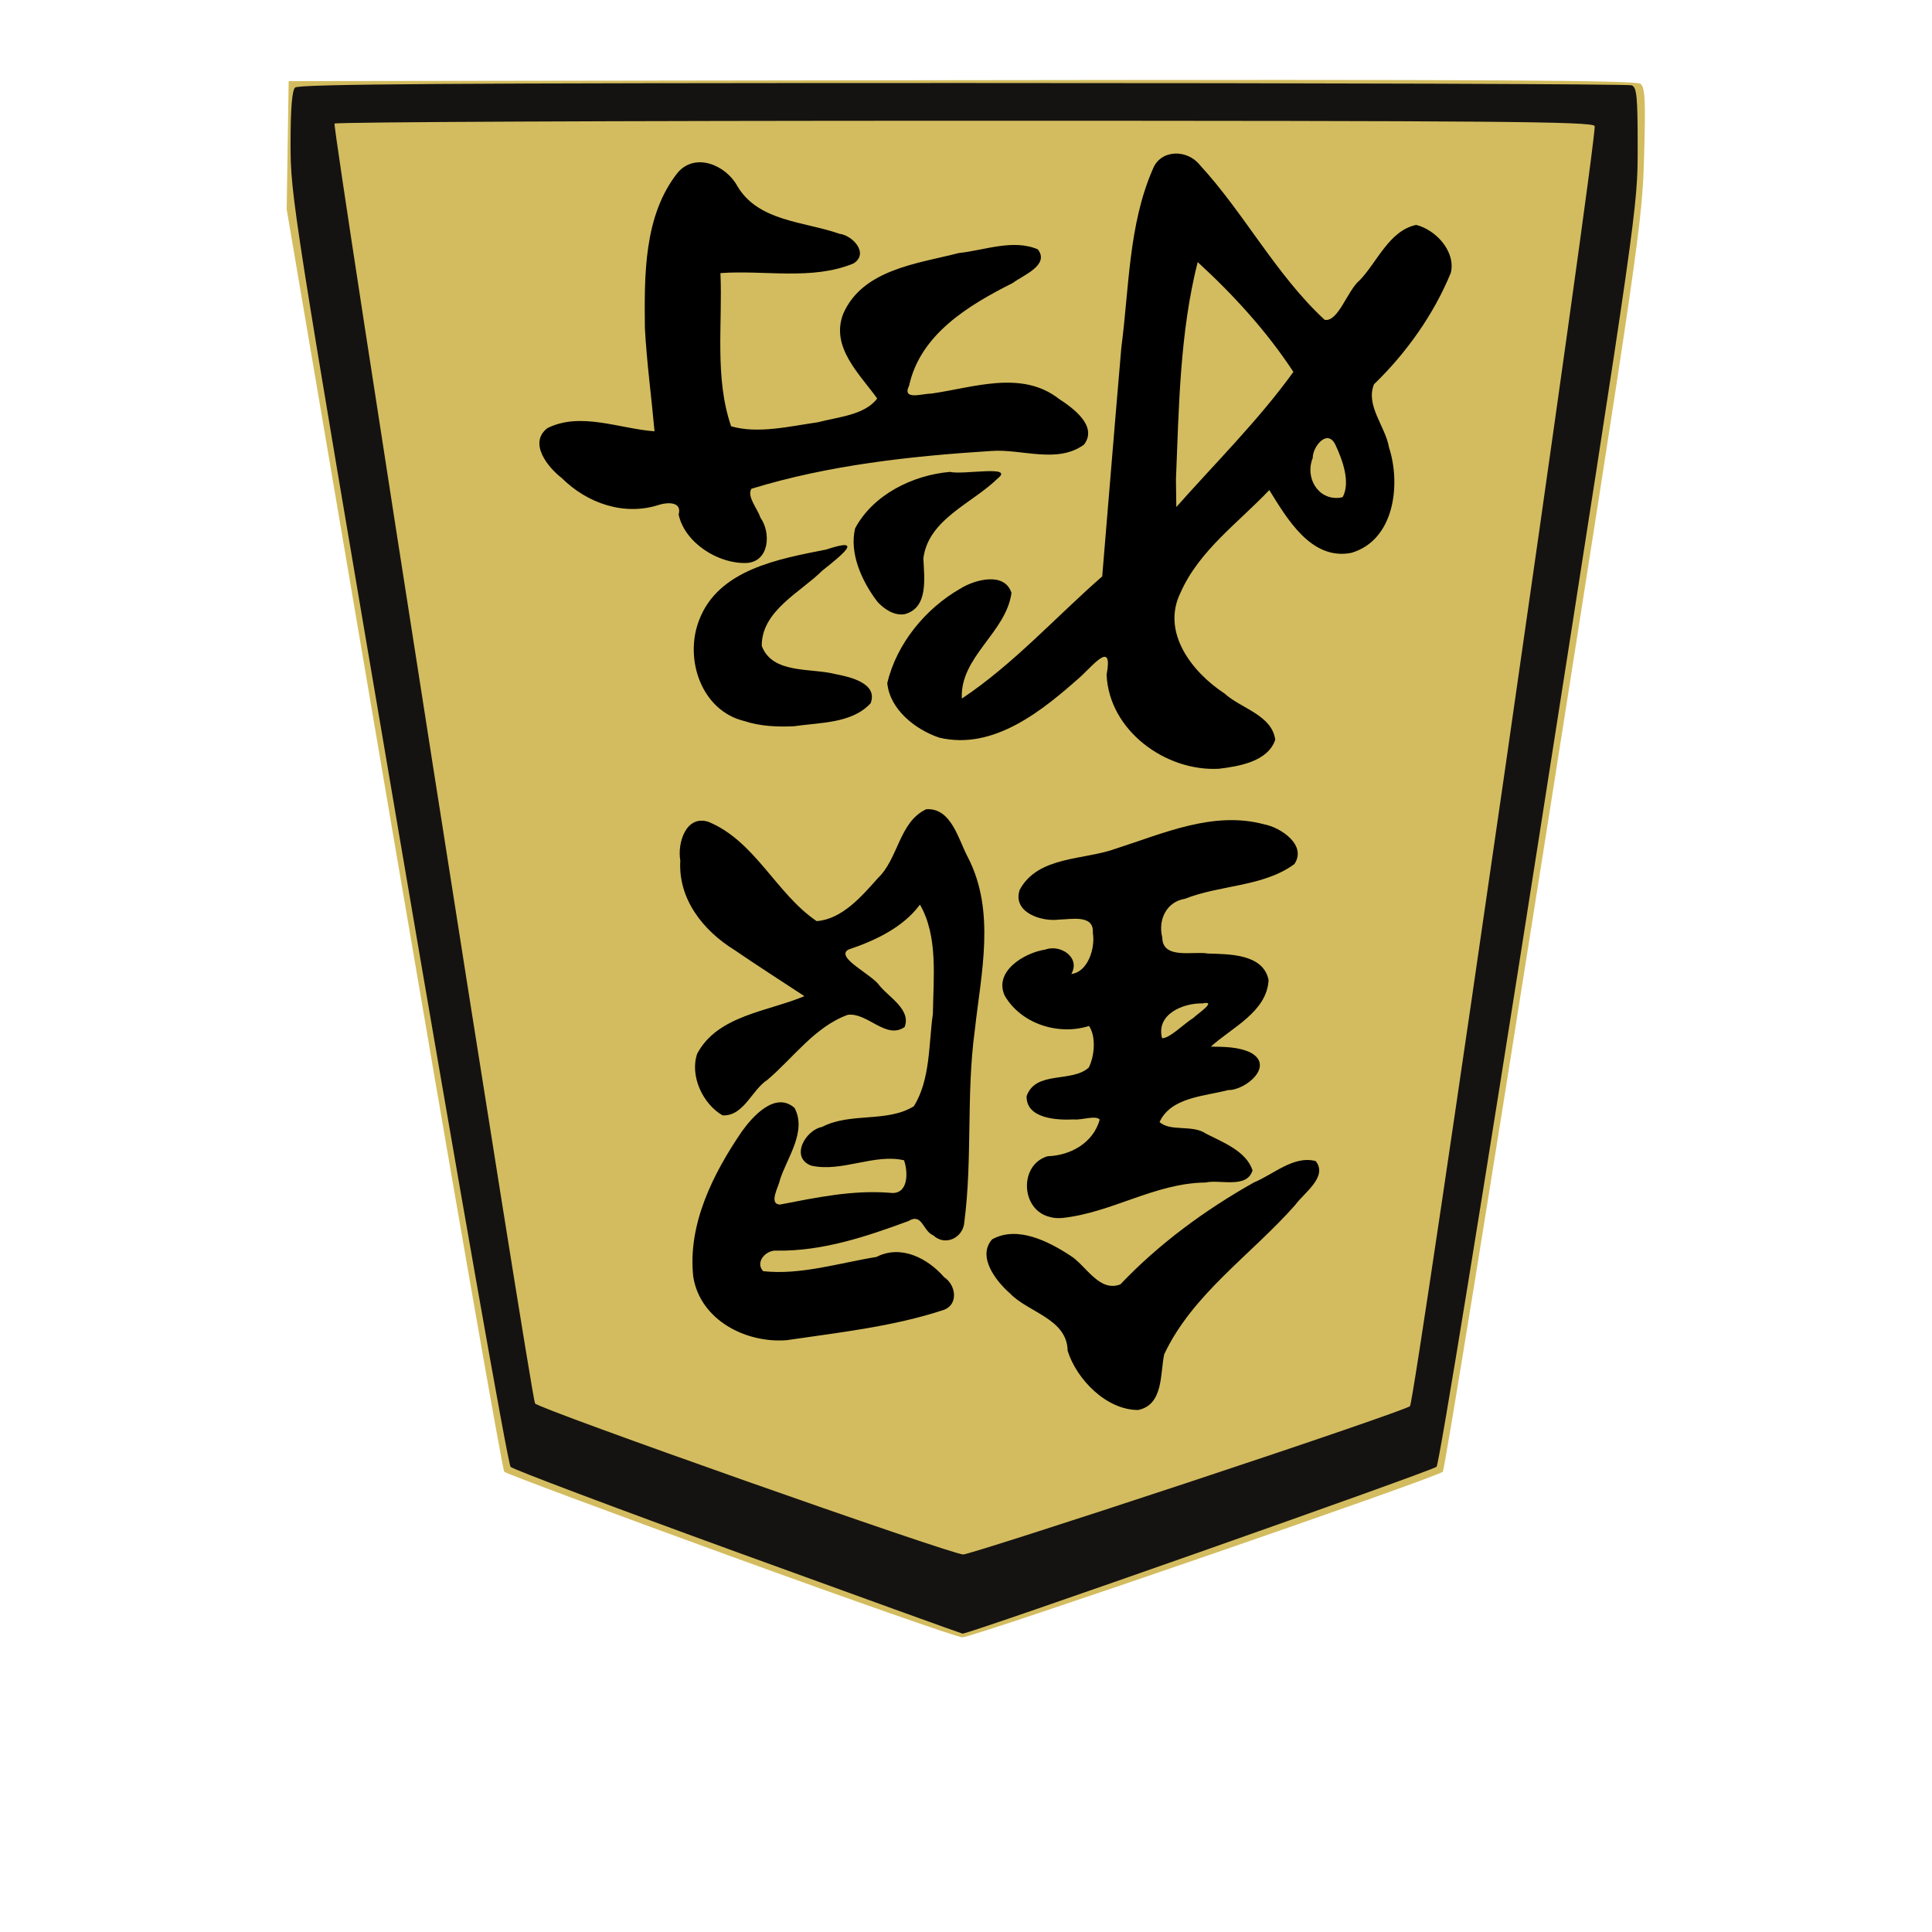
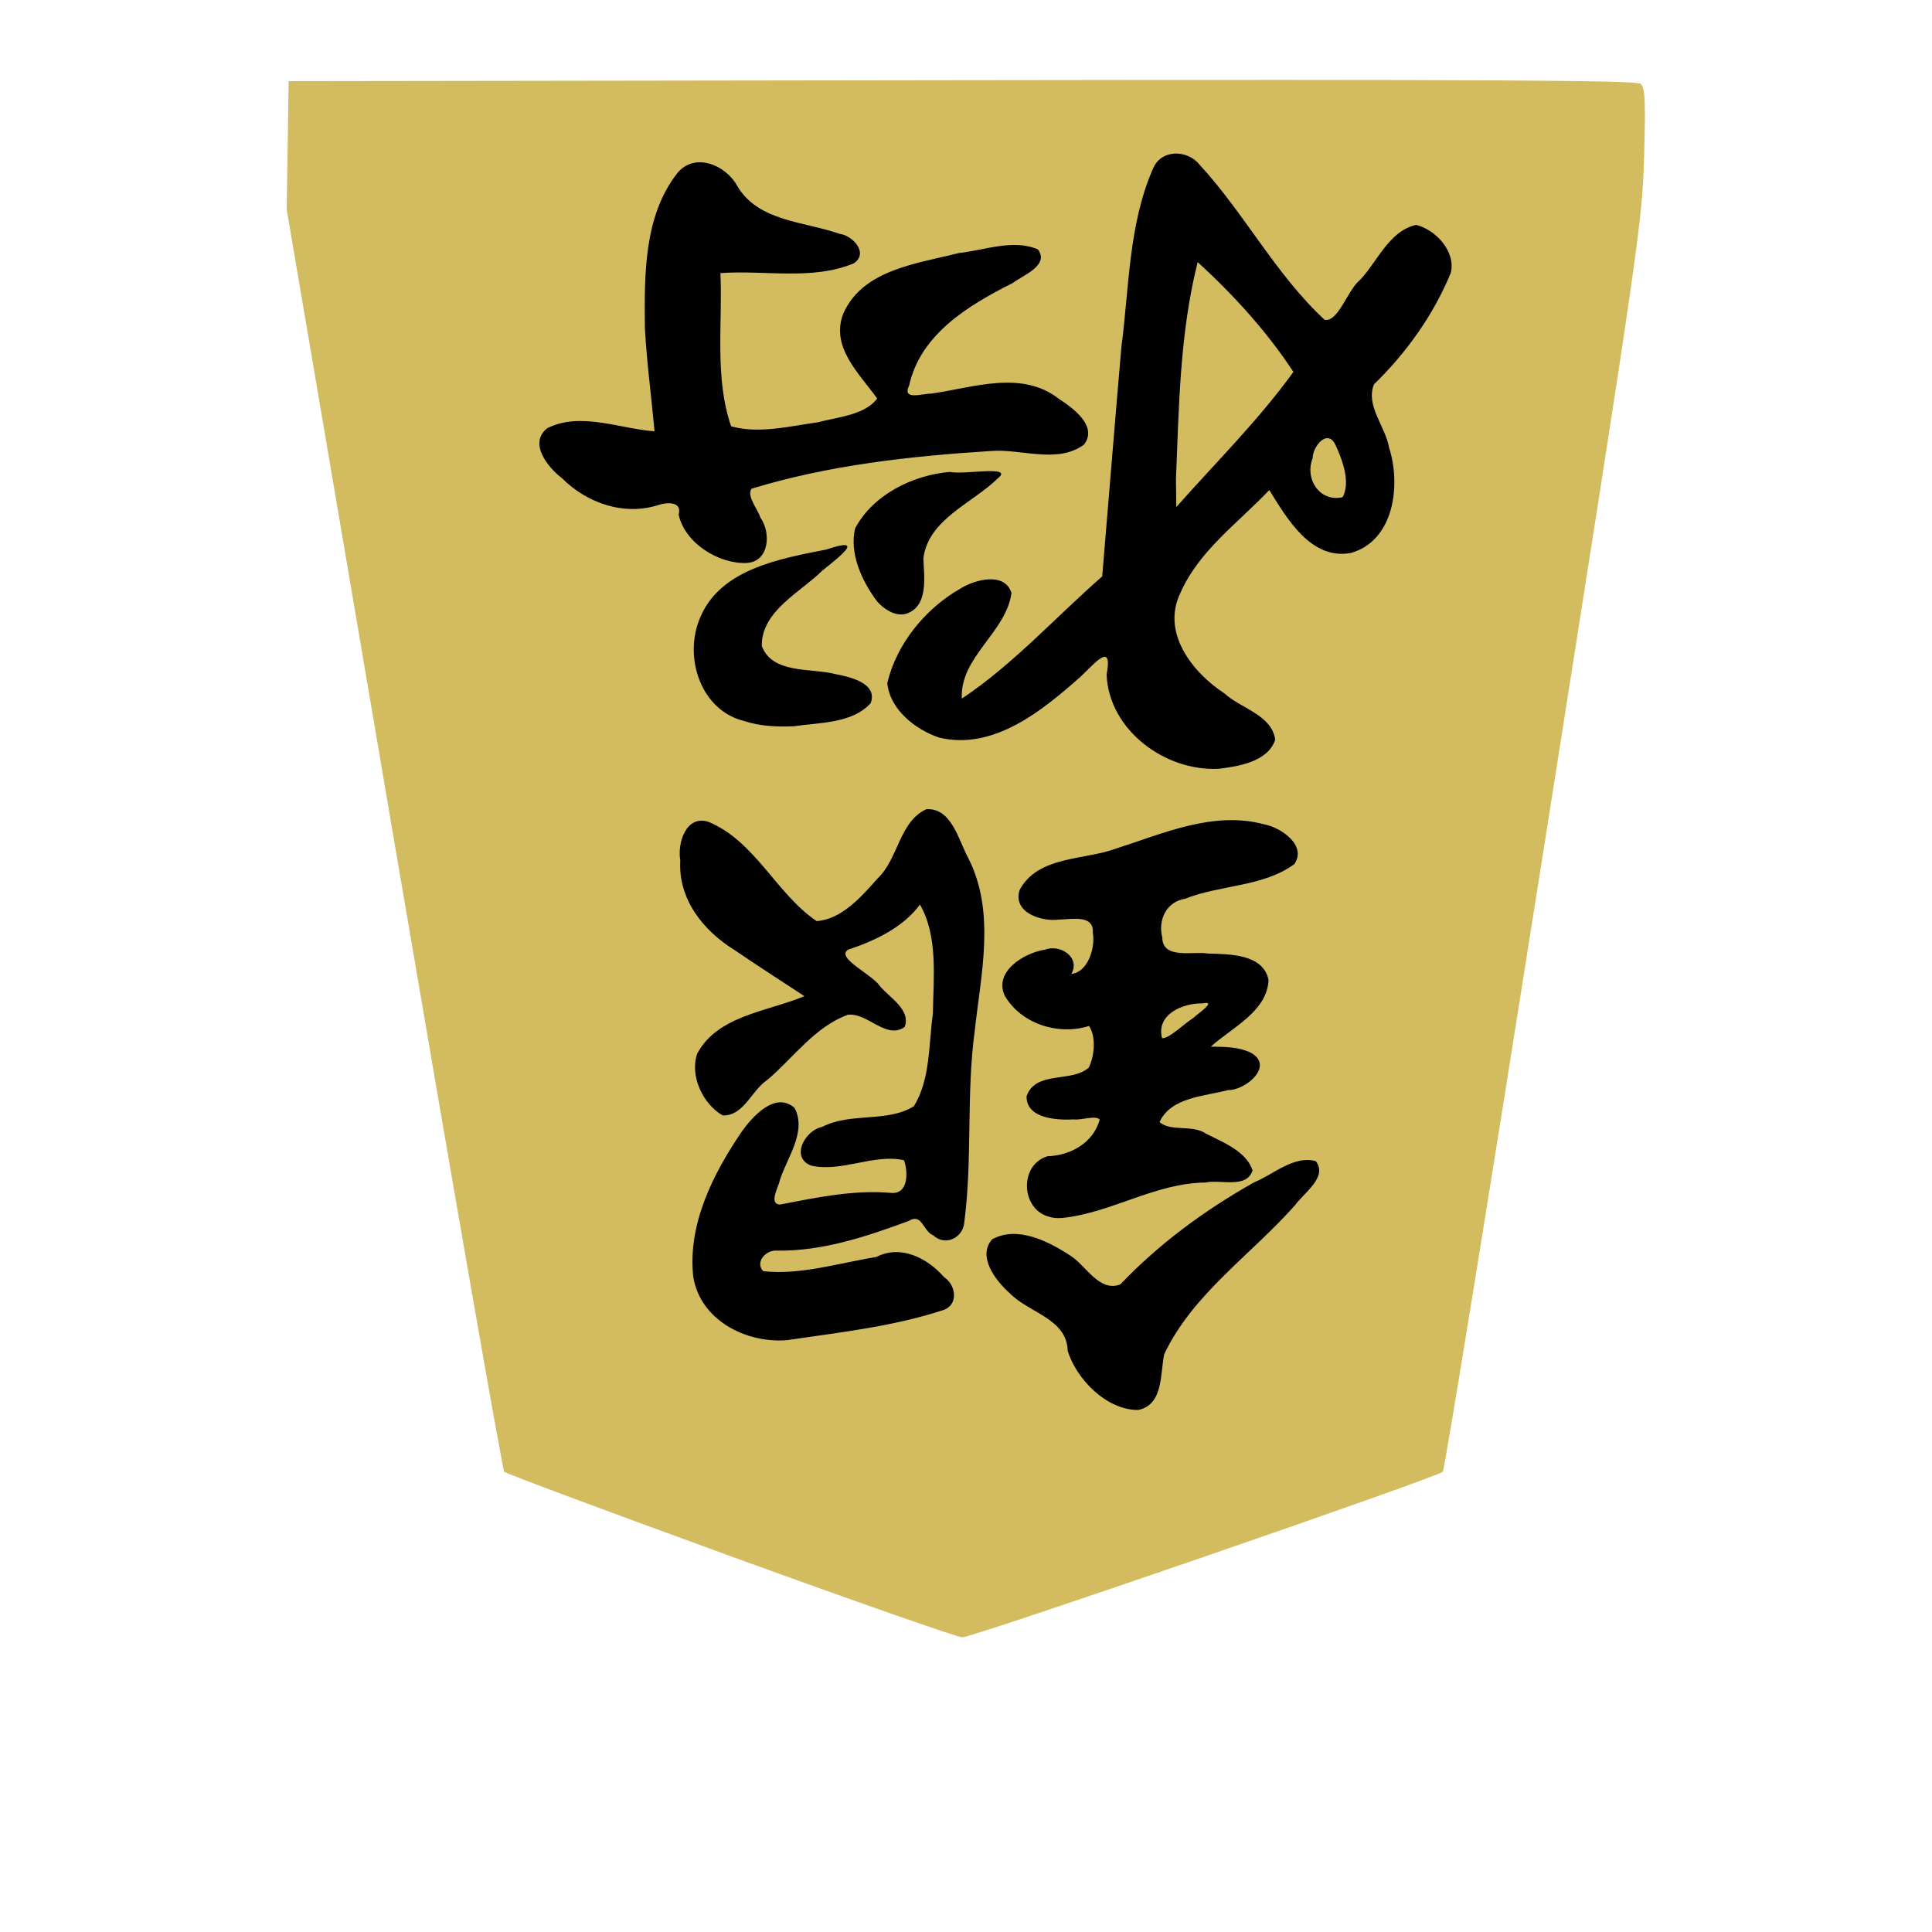
<svg xmlns="http://www.w3.org/2000/svg" xmlns:ns1="http://www.inkscape.org/namespaces/inkscape" xmlns:ns2="http://sodipodi.sourceforge.net/DTD/sodipodi-0.dtd" id="svg3703" version="1.1" ns1:version="0.48.4 r9943 custom" width="512" height="512" ns2:docname="BlackAdvisor.svg">
  <defs id="defs3707" />
  <ns2:namedview pagecolor="#ffffff" bordercolor="#666666" borderopacity="1" objecttolerance="10" gridtolerance="10" guidetolerance="10" ns1:pageopacity="0" ns1:pageshadow="2" ns1:window-width="680" ns1:window-height="480" id="namedview3705" showgrid="false" ns1:zoom="0.65186406" ns1:cx="463.71899" ns1:cy="309.37607" ns1:window-x="549" ns1:window-y="22" ns1:window-maximized="0" ns1:current-layer="g3713" />
  <g id="g3713">
    <g id="g3039">
      <path ns1:connector-curvature="0" id="path3717" d="m 193.506,412.369 c -32.447,-11.801 -59.388,-21.85 -59.87,-22.332 -0.482,-0.482 -13.653,-75.95 -29.269,-167.706 L 75.974,55.5 76.237,38.5 76.5,21.5 254.894,21.247 c 138.631,-0.196 178.72,0.018 179.855,0.96 1.219,1.011 1.377,4.21 0.956,19.253 -0.491,17.522 -1.252,22.774 -26.495,182.88 -14.294,90.662 -26.377,165.222 -26.85,165.689 -1.533,1.514 -124.744,43.974 -127.343,43.883 -1.384,-0.048 -29.064,-9.743 -61.511,-21.544 z" style="fill:#d3bc5f" />
      <g transform="matrix(-1.007,0,0,-1.007,-16.988,373.409)" id="g3160">
        <path style="fill:#000000" d="m -316.406,-0.25 c -6.691,1.388 -5.758,9.595 -6.844,14.656 -7.479,15.889 -22.922,26.197 -34.474,39.291 -2.272,3.168 -8.686,7.419 -5.401,11.552 5.758,1.558 11.153,-3.52 16.219,-5.594 12.942,-7.284 24.996,-16.136 35.188,-26.844 5.581,-2.165 9.077,5.009 13.125,7.531 5.724,3.755 13.993,8.017 20.625,4.312 4.038,-4.546 -1.048,-11.027 -4.656,-14.188 -4.868,-5.102 -15.073,-6.677 -15.219,-15.156 -2.364,-7.521 -10.223,-15.587 -18.562,-15.562 z m 92.469,18.375 c -13.712,2.02 -27.909,3.563 -41.125,7.906 -4.148,1.349 -3.419,6.626 -0.281,8.656 4.316,4.976 11.354,8.67 17.818,5.337 9.735,-1.564 19.992,-4.835 29.807,-3.743 2.256,2.391 -0.786,5.658 -3.562,5.406 -12.05,-0.194 -23.652,3.725 -34.656,7.781 -3.671,2.241 -3.755,-2.637 -6.562,-3.781 -3.161,-2.948 -7.927,-0.583 -8.156,3.562 -2.166,16.665 -0.469,33.683 -2.749,50.402 -1.65,15.016 -5.534,31.238 1.787,45.491 2.489,4.598 4.362,13.166 10.993,12.701 7.152,-3.335 7.297,-12.991 12.75,-18.156 4.244,-4.779 9.464,-10.825 16.094,-11.281 10.626,7.209 16.2,21.068 28.469,26.125 5.948,1.915 8.226,-5.662 7.406,-10.188 0.615,-10.116 -6.02,-18.456 -14.206,-23.506 -6.057,-4.156 -12.29,-8.119 -18.45,-12.181 9.577,-4.046 22.873,-5.04 28.219,-15.156 1.991,-5.843 -1.509,-13.248 -6.688,-16.219 -5.582,-0.255 -7.672,6.701 -11.806,9.358 -6.858,5.822 -12.46,13.963 -21.162,17.111 -5.204,0.639 -10.043,-6.619 -14.938,-3.219 -1.766,4.513 4.037,7.796 6.531,10.812 2.104,3.12 11.797,7.456 8.289,9.56 -7.102,2.372 -14.45,5.864 -18.852,11.846 -4.808,-8.313 -3.544,-19.209 -3.405,-28.717 1.142,-8.115 0.616,-17.208 4.999,-24.346 7.119,-4.388 16.598,-1.538 24.156,-5.438 4.428,-0.847 8.478,-8.044 2.875,-10.188 -8.057,-1.828 -16.553,3.22 -24.438,1.406 -1.127,-3.163 -1.185,-9.213 3.688,-8.562 9.843,0.793 19.489,-1.267 28.969,-3.094 3.105,0.156 0.25,4.864 0.031,6.406 -1.854,5.886 -7.187,12.783 -3.875,19.031 5.069,4.455 11.043,-2.251 13.865,-6.195 7.548,-11.06 14.305,-24.429 12.791,-38.243 -1.843,-11.421 -13.852,-17.542 -24.625,-16.688 z m -72.469,32.156 c -12.965,1.34 -24.453,9.201 -37.716,9.329 -3.799,0.879 -10.889,-1.717 -12.378,3.203 1.664,5.07 7.836,7.397 12.25,9.656 3.54,2.464 9.355,0.437 12.219,3.062 -2.997,6.557 -11.841,6.767 -18.031,8.406 -4.668,-0.073 -12.333,6.44 -5.906,9.875 3.235,1.536 6.919,1.508 10.438,1.562 -5.473,4.989 -14.773,9.163 -15.188,17.531 1.4,6.937 10.452,6.794 16,6.969 3.693,0.696 11.935,-1.666 11.969,4.219 1.19,4.598 -1.079,9.417 -5.969,10.188 -9.372,3.715 -20.577,3.113 -28.781,9.125 -3.396,4.98 3.606,9.678 7.938,10.469 13.35,3.596 26.467,-2.373 38.969,-6.375 8.288,-3.079 20.566,-1.873 25.375,-10.875 1.96,-5.95 -5.794,-8.461 -10.406,-7.812 -3.103,0.044 -9.218,1.412 -8.844,-3.469 -0.702,-4.092 1.342,-10.379 5.656,-10.844 -2.488,4.357 2.903,7.911 6.906,6.406 5.419,-0.834 13.567,-5.674 10.625,-12.125 -4.347,-7.459 -14.16,-10.526 -22.188,-7.969 -1.887,-2.778 -1.464,-7.883 0.062,-10.938 4.469,-4.082 14.013,-0.709 16.375,-7.562 0.086,-5.947 -8.096,-6.326 -12.5,-6.094 -1.834,-0.243 -5.816,1.186 -6.75,-0.062 1.726,-6.152 7.722,-9.446 13.719,-9.625 7.576,-2.254 7.078,-14.139 -0.562,-15.969 -1.038,-0.338 -2.179,-0.355 -3.281,-0.281 z m -26.281,47.312 c 1.634,6.341 -5.579,9.269 -10.625,9.156 -4.151,0.852 1.437,-2.836 2.375,-3.812 2.514,-1.554 6.254,-5.418 8.25,-5.344 z M -337.656,168.5 c -5.291,0.647 -12.873,1.886 -14.812,7.625 0.839,6.528 9.089,8.263 13.344,12.188 8.503,5.555 16.746,16.087 11.562,26.562 -4.9,11.084 -15.212,18.372 -23.344,26.969 -4.673,-7.517 -11.041,-18.571 -21.562,-16.531 -11.376,3.299 -13.128,18.003 -9.938,27.781 0.935,5.508 6.236,11.018 3.938,16.594 -8.51,8.228 -15.716,18.361 -20.219,29.344 -1.327,5.647 3.995,11.325 9.125,12.594 7.123,-1.542 10.217,-9.728 14.843,-14.556 3.21,-2.578 5.699,-11.163 9.251,-10.413 12.764,11.799 21.162,28.078 32.906,40.812 3.275,4.074 10.308,4.125 12.344,-1.25 6.356,-14.602 6.185,-31.173 8.242,-46.809 1.734,-20.09 3.355,-40.19 5.039,-60.285 12.278,-10.748 23.448,-23.185 36.938,-32.156 0.568,10.953 -11.664,17.369 -13.062,27.812 1.82,5.653 9.672,3.475 13.406,1.156 9.226,-5.271 16.787,-14.46 19.281,-24.875 -0.662,-6.989 -7.413,-12.261 -13.688,-14.375 -14.42,-3.42 -27.333,7.284 -37.384,16.223 -3.784,3.615 -8.292,9.11 -6.647,0.34 -0.631,-14.652 -15.491,-25.517 -29.562,-24.75 z m 111.844,11.188 c -6.732,1.01 -15.241,0.659 -20.188,6.062 -1.984,5.282 5.504,6.941 9.25,7.656 6.439,1.678 16.647,-0.052 19.406,7.438 0.079,9.229 -10.209,14.104 -15.922,19.789 -4.898,3.927 -11.481,9.048 -1.05,5.561 12.389,-2.461 28.46,-5.193 33.504,-18.693 3.885,-10.147 -0.624,-23.691 -11.906,-26.438 -4.196,-1.388 -8.702,-1.578 -13.094,-1.375 z m -29.031,29.469 c -6.49,1.609 -5.227,9.679 -5.031,14.719 -1.306,10.336 -12.947,14.491 -19.577,21.042 -4.509,3.58 9.217,0.851 12.577,1.708 9.805,-0.843 20.259,-5.99 24.969,-14.875 1.547,-6.474 -1.681,-13.796 -5.875,-19.312 -1.795,-1.92 -4.291,-3.653 -7.062,-3.281 z m 41.5,13.5 c -6.051,0.33 -6.481,8.016 -3.625,11.969 0.661,2.208 3.639,5.532 2.344,7.562 -20.3,6.227 -41.823,8.59 -63.031,9.938 -7.986,0.64 -17.441,-3.485 -24.5,1.688 -3.689,4.864 2.924,9.637 6.562,12 9.889,7.76 22.72,2.933 33.719,1.406 2.132,0.061 7.739,-1.927 5.75,2.125 -2.982,13.584 -15.757,21.193 -27.262,26.987 -2.683,2.031 -9.802,4.679 -6.613,8.857 6.516,2.794 14.07,-0.261 20.812,-0.969 10.86,-2.795 25.229,-4.282 30.375,-15.906 3.494,-8.827 -4.326,-15.941 -8.906,-22.375 3.275,-4.404 10.464,-4.868 15.594,-6.25 7.39,-1.044 15.695,-3.113 22.844,-1.062 4.41,12.834 2.219,26.935 2.812,40.312 -11.536,0.857 -24.079,-1.98 -35,2.531 -4.191,2.617 0.168,7.386 3.656,7.812 9.199,3.26 21.502,3.194 26.969,12.688 2.991,5.388 10.991,8.819 15.625,3.406 8.981,-11.338 8.77,-27.055 8.632,-40.905 -0.496,-9.081 -1.725,-18.102 -2.538,-27.158 9.117,0.632 19.475,5.219 28.219,0.812 5.036,-3.919 -0.198,-10.347 -3.781,-13.094 -6.693,-6.685 -16.528,-10.102 -25.75,-7.031 -2.226,0.664 -5.971,0.786 -5.031,-2.594 -1.61,-7.478 -10.468,-13.039 -17.875,-12.75 z m -113,21.969 c -0.775,19.13 -1.023,38.655 -5.719,57.219 -9.417,-8.634 -18.197,-18.234 -25.188,-28.906 9.179,-12.714 20.383,-23.793 30.812,-35.562 0.031,2.417 0.062,4.833 0.094,7.25 z m -43.031,-4.812 c 5.767,-0.622 9.12,5.478 7.031,10.469 0.075,2.874 -3.797,7.84 -5.938,3.531 -1.877,-3.98 -4.033,-9.837 -1.969,-13.781 0.271,-0.121 0.566,-0.209 0.875,-0.219 z" id="path3158" ns1:connector-curvature="0" />
      </g>
-       <path ns2:nodetypes="sssssssssscssssssscs" ns1:connector-curvature="0" id="path3715" d="M 195.527,411.422 C 163.091,399.63 135.997,389.423 135.316,388.741 134.62,388.042 121.612,314.252 105.54,219.824 77.582,55.568 77,51.864 77,38.274 77,28.816 77.382,24.018 78.2,23.2 79.124,22.276 119.782,22 255.118,22 c 96.645,0 176.43,0.273 177.3,0.607 1.351,0.518 1.582,2.933 1.582,16.535 0,15.909 -0.032,16.131 -26.046,182.143 -14.701,93.817 -26.57,166.74 -27.25,167.421 -1.064,1.066 -124.15,44.399 -125.621,44.226 -0.321,-0.038 -27.122,-9.717 -59.557,-21.509 z m 119.241,-18.52 c 31.753,-10.504 58.253,-19.616 58.888,-20.25 1.323,-1.319 49.768,-337.106 48.945,-339.25 C 422.142,32.207 397.476,32 255.59,32 164.031,32 88.91,32.337 88.656,32.75 88.037,33.756 140.731,370.107 141.793,371.927 c 0.821,1.407 110.043,39.932 113.474,40.025 0.972,0.026 27.747,-8.546 59.5,-19.05 z" style="fill:#151311" />
    </g>
  </g>
</svg>